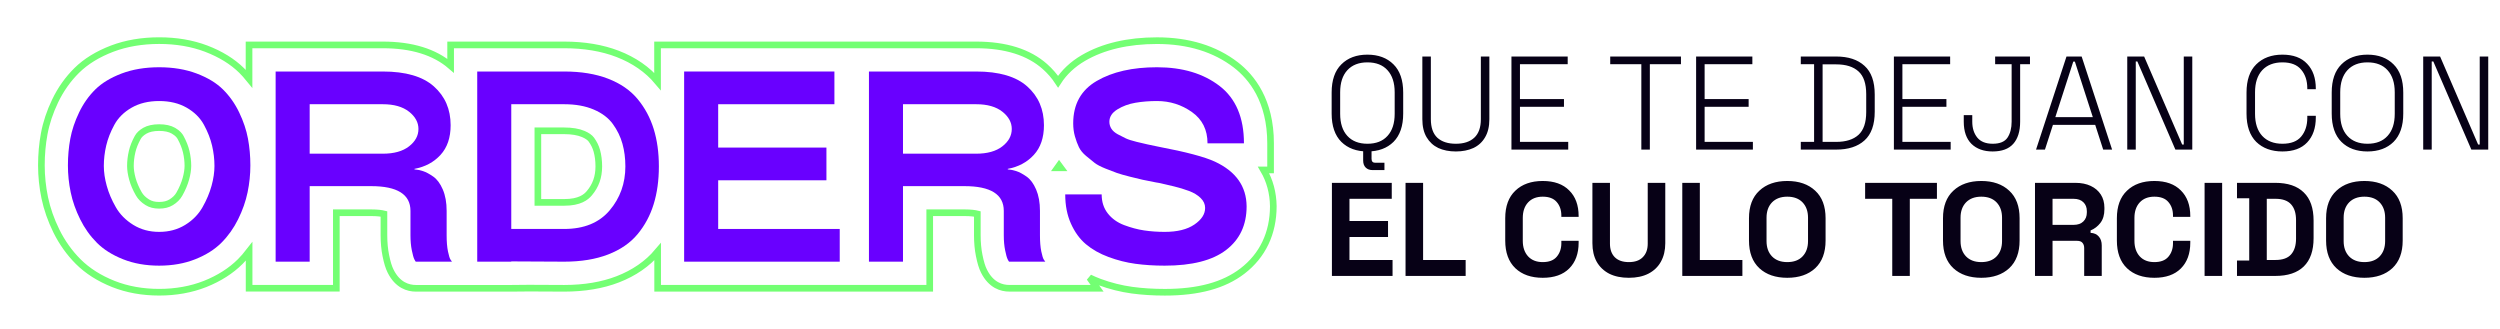
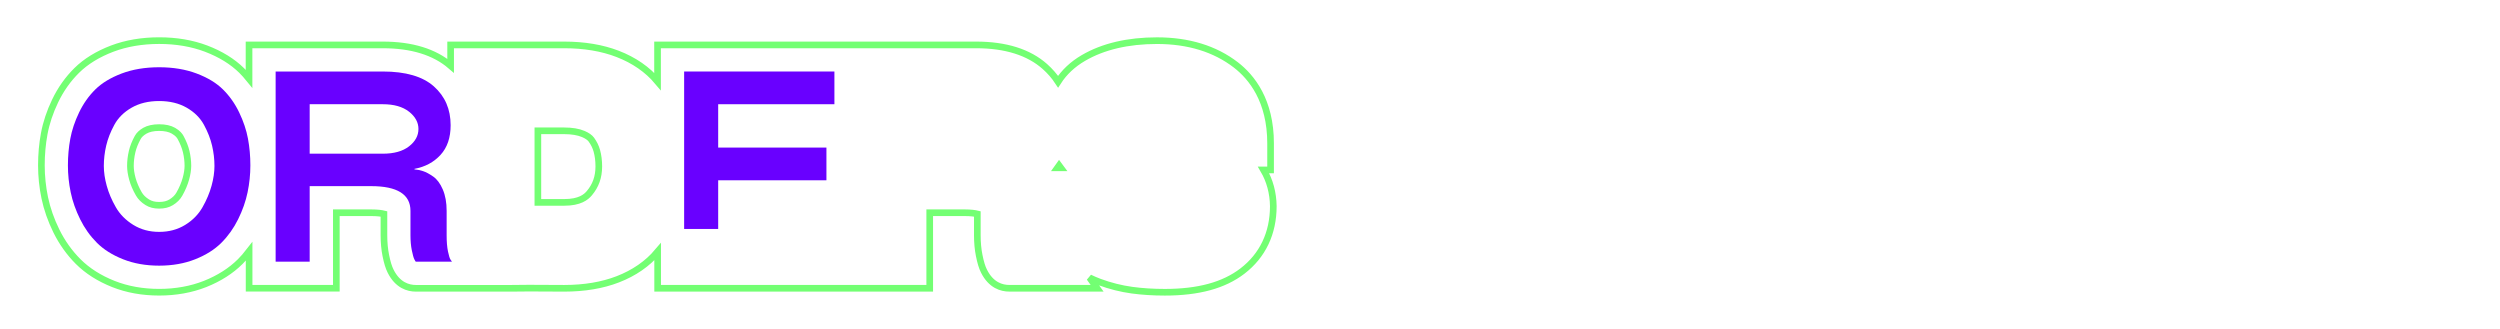
<svg xmlns="http://www.w3.org/2000/svg" width="752" height="99" viewBox="0 0 752 99" fill="none">
-   <path d="M411.32 45.56C408.04 45.56 405.427 44.6 403.48 42.68C401.533 40.733 400.56 37.893 400.56 34.16V27.84C400.56 24.107 401.533 21.28 403.48 19.36C405.427 17.413 408.04 16.44 411.32 16.44C414.6 16.44 417.213 17.413 419.16 19.36C421.107 21.28 422.08 24.107 422.08 27.84V34.16C422.08 37.893 421.107 40.733 419.16 42.68C417.213 44.6 414.6 45.56 411.32 45.56ZM411.32 43.24C413.933 43.24 415.947 42.453 417.36 40.88C418.8 39.307 419.52 37.093 419.52 34.24V27.76C419.52 24.907 418.8 22.693 417.36 21.12C415.947 19.547 413.933 18.76 411.32 18.76C408.733 18.76 406.72 19.547 405.28 21.12C403.84 22.693 403.12 24.907 403.12 27.76V34.24C403.12 37.093 403.84 39.307 405.28 40.88C406.72 42.453 408.733 43.24 411.32 43.24ZM412.84 51.16C411.987 51.16 411.307 50.907 410.8 50.4C410.293 49.893 410.04 49.187 410.04 48.28V45H412.56V47.76C412.56 48.56 412.933 48.96 413.68 48.96H416.44V51.16H412.84ZM437.921 45.56C435.921 45.56 434.161 45.213 432.641 44.52C431.147 43.8 429.974 42.72 429.121 41.28C428.267 39.84 427.841 38.027 427.841 35.84V17H430.401V35.84C430.401 38.347 431.054 40.213 432.361 41.44C433.694 42.64 435.547 43.24 437.921 43.24C440.294 43.24 442.134 42.64 443.441 41.44C444.774 40.213 445.441 38.347 445.441 35.84V17H448.001V35.84C448.001 38.027 447.574 39.84 446.721 41.28C445.894 42.72 444.721 43.8 443.201 44.52C441.681 45.213 439.921 45.56 437.921 45.56ZM454.643 45V17H471.563V19.32H457.203V29.8H470.443V32.12H457.203V42.68H471.723V45H454.643ZM493.714 45V19.32H484.354V17H505.634V19.32H496.274V45H493.714ZM510.19 45V17H527.11V19.32H512.75V29.8H525.99V32.12H512.75V42.68H527.27V45H510.19ZM541.678 45V42.68H545.678V19.32H541.678V17H552.318C555.971 17 558.811 17.933 560.838 19.8C562.891 21.64 563.918 24.52 563.918 28.44V33.6C563.918 37.52 562.891 40.4 560.838 42.24C558.811 44.08 555.971 45 552.318 45H541.678ZM548.238 42.68H552.318C555.251 42.68 557.491 41.973 559.038 40.56C560.584 39.147 561.358 36.867 561.358 33.72V28.32C561.358 25.147 560.584 22.867 559.038 21.48C557.491 20.067 555.251 19.36 552.318 19.36H548.238V42.68ZM569.682 45V17H586.602V19.32H572.242V29.8H585.482V32.12H572.242V42.68H586.762V45H569.682ZM599.378 45.56C596.711 45.56 594.591 44.8 593.018 43.28C591.471 41.733 590.698 39.507 590.698 36.6V34.64H593.258V36.6C593.258 38.547 593.764 40.147 594.778 41.4C595.791 42.627 597.338 43.24 599.418 43.24C601.551 43.24 603.031 42.627 603.858 41.4C604.684 40.147 605.098 38.547 605.098 36.6V19.32H600.138V17H610.618V19.32H607.658V36.6C607.658 39.507 606.964 41.733 605.578 43.28C604.218 44.8 602.151 45.56 599.378 45.56ZM612.44 45L621.6 17H626.16L635.32 45H632.64L630.24 37.56H617.52L615.12 45H612.44ZM618.24 35.24H629.52L624.12 18.52H623.64L618.24 35.24ZM639.878 45V17H644.958L656.398 43.48H656.878V17H659.438V45H654.358L642.918 18.48H642.438V45H639.878ZM686.555 45.56C683.275 45.56 680.649 44.6 678.675 42.68C676.729 40.733 675.755 37.893 675.755 34.16V27.84C675.755 24.107 676.729 21.28 678.675 19.36C680.649 17.413 683.275 16.44 686.555 16.44C689.809 16.44 692.289 17.36 693.995 19.2C695.729 21.013 696.595 23.493 696.595 26.64V26.84H694.035V26.56C694.035 24.267 693.422 22.4 692.195 20.96C690.995 19.493 689.115 18.76 686.555 18.76C683.969 18.76 681.942 19.547 680.475 21.12C679.035 22.693 678.315 24.907 678.315 27.76V34.24C678.315 37.093 679.035 39.307 680.475 40.88C681.942 42.453 683.969 43.24 686.555 43.24C689.115 43.24 690.995 42.52 692.195 41.08C693.422 39.613 694.035 37.733 694.035 35.44V34.84H696.595V35.36C696.595 38.507 695.729 41 693.995 42.84C692.289 44.653 689.809 45.56 686.555 45.56ZM712.14 45.56C708.86 45.56 706.247 44.6 704.3 42.68C702.354 40.733 701.38 37.893 701.38 34.16V27.84C701.38 24.107 702.354 21.28 704.3 19.36C706.247 17.413 708.86 16.44 712.14 16.44C715.42 16.44 718.034 17.413 719.98 19.36C721.927 21.28 722.9 24.107 722.9 27.84V34.16C722.9 37.893 721.927 40.733 719.98 42.68C718.034 44.6 715.42 45.56 712.14 45.56ZM712.14 43.24C714.754 43.24 716.767 42.453 718.18 40.88C719.62 39.307 720.34 37.093 720.34 34.24V27.76C720.34 24.907 719.62 22.693 718.18 21.12C716.767 19.547 714.754 18.76 712.14 18.76C709.554 18.76 707.54 19.547 706.1 21.12C704.66 22.693 703.94 24.907 703.94 27.76V34.24C703.94 37.093 704.66 39.307 706.1 40.88C707.54 42.453 709.554 43.24 712.14 43.24ZM728.901 45V17H733.981L745.421 43.48H745.901V17H748.461V45H743.381L731.941 18.48H731.461V45H728.901ZM400.64 83V55H418.64V59.8H405.92V66.48H417.52V71.28H405.92V78.2H418.88V83H400.64ZM422.788 83V55H428.068V78.2H440.868V83H422.788ZM464.053 83.56C460.587 83.56 457.84 82.6 455.813 80.68C453.787 78.733 452.773 75.96 452.773 72.36V65.64C452.773 62.04 453.787 59.28 455.813 57.36C457.84 55.413 460.587 54.44 464.053 54.44C467.493 54.44 470.147 55.387 472.013 57.28C473.907 59.147 474.853 61.72 474.853 65V65.24H469.653V64.84C469.653 63.187 469.187 61.827 468.253 60.76C467.347 59.693 465.947 59.16 464.053 59.16C462.187 59.16 460.72 59.733 459.653 60.88C458.587 62.027 458.053 63.587 458.053 65.56V72.44C458.053 74.387 458.587 75.947 459.653 77.12C460.72 78.267 462.187 78.84 464.053 78.84C465.947 78.84 467.347 78.307 468.253 77.24C469.187 76.147 469.653 74.787 469.653 73.16V72.44H474.853V73C474.853 76.28 473.907 78.867 472.013 80.76C470.147 82.627 467.493 83.56 464.053 83.56ZM489.956 83.56C487.662 83.56 485.689 83.147 484.036 82.32C482.409 81.467 481.156 80.267 480.276 78.72C479.422 77.147 478.996 75.293 478.996 73.16V55H484.276V73.32C484.276 75.027 484.756 76.373 485.716 77.36C486.702 78.347 488.116 78.84 489.956 78.84C491.796 78.84 493.196 78.347 494.156 77.36C495.142 76.373 495.636 75.027 495.636 73.32V55H500.916V73.16C500.916 75.293 500.476 77.147 499.596 78.72C498.742 80.267 497.489 81.467 495.836 82.32C494.209 83.147 492.249 83.56 489.956 83.56ZM506.031 83V55H511.311V78.2H524.111V83H506.031ZM537.614 83.56C534.094 83.56 531.294 82.6 529.214 80.68C527.134 78.733 526.094 75.96 526.094 72.36V65.64C526.094 62.04 527.134 59.28 529.214 57.36C531.294 55.413 534.094 54.44 537.614 54.44C541.134 54.44 543.934 55.413 546.014 57.36C548.094 59.28 549.134 62.04 549.134 65.64V72.36C549.134 75.96 548.094 78.733 546.014 80.68C543.934 82.6 541.134 83.56 537.614 83.56ZM537.614 78.84C539.587 78.84 541.12 78.267 542.214 77.12C543.307 75.973 543.854 74.44 543.854 72.52V65.48C543.854 63.56 543.307 62.027 542.214 60.88C541.12 59.733 539.587 59.16 537.614 59.16C535.667 59.16 534.134 59.733 533.014 60.88C531.92 62.027 531.374 63.56 531.374 65.48V72.52C531.374 74.44 531.92 75.973 533.014 77.12C534.134 78.267 535.667 78.84 537.614 78.84ZM569.19 83V59.8H561.03V55H582.63V59.8H574.47V83H569.19ZM595.973 83.56C592.453 83.56 589.653 82.6 587.573 80.68C585.493 78.733 584.453 75.96 584.453 72.36V65.64C584.453 62.04 585.493 59.28 587.573 57.36C589.653 55.413 592.453 54.44 595.973 54.44C599.493 54.44 602.293 55.413 604.373 57.36C606.453 59.28 607.493 62.04 607.493 65.64V72.36C607.493 75.96 606.453 78.733 604.373 80.68C602.293 82.6 599.493 83.56 595.973 83.56ZM595.973 78.84C597.946 78.84 599.48 78.267 600.573 77.12C601.666 75.973 602.213 74.44 602.213 72.52V65.48C602.213 63.56 601.666 62.027 600.573 60.88C599.48 59.733 597.946 59.16 595.973 59.16C594.026 59.16 592.493 59.733 591.373 60.88C590.28 62.027 589.733 63.56 589.733 65.48V72.52C589.733 74.44 590.28 75.973 591.373 77.12C592.493 78.267 594.026 78.84 595.973 78.84ZM612.124 83V55H624.284C626.044 55 627.578 55.307 628.884 55.92C630.191 56.533 631.204 57.4 631.924 58.52C632.644 59.64 633.004 60.96 633.004 62.48V62.96C633.004 64.64 632.604 66 631.804 67.04C631.004 68.08 630.018 68.84 628.844 69.32V70.04C629.911 70.093 630.738 70.467 631.324 71.16C631.911 71.827 632.204 72.72 632.204 73.84V83H626.924V74.6C626.924 73.96 626.751 73.44 626.404 73.04C626.084 72.64 625.538 72.44 624.764 72.44H617.404V83H612.124ZM617.404 67.64H623.724C624.978 67.64 625.951 67.307 626.644 66.64C627.364 65.947 627.724 65.04 627.724 63.92V63.52C627.724 62.4 627.378 61.507 626.684 60.84C625.991 60.147 625.004 59.8 623.724 59.8H617.404V67.64ZM648.038 83.56C644.571 83.56 641.824 82.6 639.798 80.68C637.771 78.733 636.758 75.96 636.758 72.36V65.64C636.758 62.04 637.771 59.28 639.798 57.36C641.824 55.413 644.571 54.44 648.038 54.44C651.478 54.44 654.131 55.387 655.998 57.28C657.891 59.147 658.838 61.72 658.838 65V65.24H653.638V64.84C653.638 63.187 653.171 61.827 652.238 60.76C651.331 59.693 649.931 59.16 648.038 59.16C646.171 59.16 644.704 59.733 643.638 60.88C642.571 62.027 642.038 63.587 642.038 65.56V72.44C642.038 74.387 642.571 75.947 643.638 77.12C644.704 78.267 646.171 78.84 648.038 78.84C649.931 78.84 651.331 78.307 652.238 77.24C653.171 76.147 653.638 74.787 653.638 73.16V72.44H658.838V73C658.838 76.28 657.891 78.867 655.998 80.76C654.131 82.627 651.478 83.56 648.038 83.56ZM663.14 83V55H668.42V83H663.14ZM672.887 83V78.36H676.567V59.64H672.887V55H684.407C688.167 55 691.02 55.96 692.967 57.88C694.94 59.773 695.927 62.6 695.927 66.36V71.64C695.927 75.4 694.94 78.24 692.967 80.16C691.02 82.053 688.167 83 684.407 83H672.887ZM681.847 78.2H684.487C686.62 78.2 688.18 77.64 689.167 76.52C690.154 75.4 690.647 73.827 690.647 71.8V66.2C690.647 64.147 690.154 62.573 689.167 61.48C688.18 60.36 686.62 59.8 684.487 59.8H681.847V78.2ZM711.208 83.56C707.688 83.56 704.888 82.6 702.808 80.68C700.728 78.733 699.688 75.96 699.688 72.36V65.64C699.688 62.04 700.728 59.28 702.808 57.36C704.888 55.413 707.688 54.44 711.208 54.44C714.728 54.44 717.528 55.413 719.608 57.36C721.688 59.28 722.728 62.04 722.728 65.64V72.36C722.728 75.96 721.688 78.733 719.608 80.68C717.528 82.6 714.728 83.56 711.208 83.56ZM711.208 78.84C713.181 78.84 714.714 78.267 715.808 77.12C716.901 75.973 717.448 74.44 717.448 72.52V65.48C717.448 63.56 716.901 62.027 715.808 60.88C714.714 59.733 713.181 59.16 711.208 59.16C709.261 59.16 707.728 59.733 706.608 60.88C705.514 62.027 704.968 63.56 704.968 65.48V72.52C704.968 74.44 705.514 75.973 706.608 77.12C707.728 78.267 709.261 78.84 711.208 78.84Z" fill="#070116" />
  <path d="M36.59 22.11C39.9 20.86 43.66 20.23 47.87 20.23C52.08 20.23 55.84 20.86 59.15 22.11C62.46 23.36 65.1 24.959 67.07 26.91C69.04 28.86 70.67 31.16 71.95 33.83C73.23 36.499 74.11 39.12 74.59 41.709C75.07 44.3 75.31 46.98 75.31 49.749C75.31 52.469 75.03 55.179 74.47 57.87C73.91 60.559 72.96 63.26 71.63 65.95C70.3 68.639 68.62 70.999 66.59 73.029C64.56 75.059 61.94 76.71 58.71 77.99C55.48 79.269 51.87 79.909 47.87 79.909C43.87 79.909 40.26 79.269 37.03 77.99C33.8 76.71 31.18 75.059 29.15 73.029C27.12 70.999 25.44 68.639 24.11 65.95C22.78 63.26 21.83 60.559 21.27 57.87C20.71 55.179 20.43 52.469 20.43 49.749C20.43 46.98 20.67 44.3 21.15 41.709C21.63 39.12 22.51 36.499 23.79 33.83C25.07 31.16 26.7 28.86 28.67 26.91C30.64 24.97 33.28 23.369 36.59 22.11ZM40.07 67.629C42.34 69.04 44.94 69.749 47.87 69.749C50.8 69.749 53.4 69.059 55.67 67.669C57.94 66.279 59.68 64.51 60.91 62.349C62.14 60.19 63.04 58.039 63.63 55.91C64.22 53.779 64.51 51.779 64.51 49.91C64.51 47.88 64.27 45.84 63.79 43.789C63.31 41.739 62.5 39.66 61.35 37.55C60.2 35.44 58.47 33.719 56.15 32.389C53.83 31.059 51.07 30.39 47.87 30.39C44.67 30.39 41.91 31.059 39.59 32.389C37.27 33.719 35.54 35.44 34.39 37.55C33.24 39.66 32.43 41.739 31.95 43.789C31.47 45.84 31.23 47.88 31.23 49.91C31.23 51.779 31.52 53.779 32.11 55.91C32.7 58.039 33.6 60.179 34.83 62.309C36.05 64.45 37.8 66.219 40.07 67.629Z" fill="#6900FF" />
  <path d="M115.15 21.51C122.03 21.51 127.15 23 130.51 25.99C133.87 28.98 135.55 32.87 135.55 37.67C135.55 41.4 134.54 44.38 132.51 46.59C130.48 48.8 127.87 50.2 124.67 50.79V50.95C125.47 51 126.32 51.18 127.23 51.47C128.14 51.76 129.16 52.31 130.31 53.11C131.46 53.91 132.42 55.2 133.19 56.99C133.96 58.78 134.35 60.92 134.35 63.43V70.79C134.35 72.71 134.48 74.32 134.75 75.63C135.02 76.94 135.28 77.78 135.55 78.15L135.95 78.71H125.07C125.02 78.71 124.87 78.47 124.63 77.99C124.39 77.51 124.14 76.6 123.87 75.27C123.6 73.94 123.47 72.44 123.47 70.79V63.43C123.47 58.47 119.52 55.99 111.63 55.99H93.15V78.71H82.91V21.51H115.15ZM115.15 31.35H93.15V46.23H115.15C118.51 46.23 121.14 45.5 123.03 44.03C124.92 42.56 125.87 40.82 125.87 38.79C125.87 36.82 124.92 35.08 123.03 33.59C121.13 32.1 118.51 31.35 115.15 31.35Z" fill="#6900FF" />
-   <path d="M169.71 21.51C174.78 21.51 179.18 22.23 182.91 23.67C186.64 25.11 189.6 27.15 191.79 29.79C193.98 32.43 195.59 35.43 196.63 38.79C197.67 42.15 198.19 45.91 198.19 50.07C198.19 54.23 197.67 58 196.63 61.39C195.59 64.78 193.98 67.79 191.79 70.43C189.6 73.07 186.64 75.11 182.91 76.55C179.18 77.99 174.78 78.71 169.71 78.71L153.79 78.63V78.71H143.55V21.51H169.71ZM169.71 68.87C175.68 68.87 180.24 67 183.39 63.27C186.54 59.54 188.11 55.14 188.11 50.07C188.11 47.62 187.82 45.34 187.23 43.23C186.64 41.12 185.68 39.15 184.35 37.31C183.02 35.47 181.1 34.02 178.59 32.95C176.08 31.88 173.12 31.35 169.71 31.35H153.79V68.87H169.71Z" fill="#6900FF" />
-   <path d="M216.03 68.87H252.59V78.71H205.79V21.51H250.99V31.35H216.03V44.39H248.59V54.23H216.03V68.87Z" fill="#6900FF" />
-   <path d="M293.62 21.51C300.5 21.51 305.62 23 308.98 25.99C312.34 28.98 314.02 32.87 314.02 37.67C314.02 41.4 313.01 44.38 310.98 46.59C308.95 48.8 306.34 50.2 303.14 50.79V50.95C303.94 51 304.79 51.18 305.7 51.47C306.61 51.76 307.63 52.31 308.78 53.11C309.93 53.91 310.89 55.2 311.66 56.99C312.43 58.78 312.82 60.92 312.82 63.43V70.79C312.82 72.71 312.95 74.32 313.22 75.63C313.49 76.94 313.75 77.78 314.02 78.15L314.42 78.71H303.54C303.49 78.71 303.34 78.47 303.1 77.99C302.86 77.51 302.61 76.6 302.34 75.27C302.07 73.94 301.94 72.44 301.94 70.79V63.43C301.94 58.47 297.99 55.99 290.1 55.99H271.62V78.71H261.38V21.51H293.62ZM293.62 31.35H271.62V46.23H293.62C296.98 46.23 299.61 45.5 301.5 44.03C303.39 42.56 304.34 40.82 304.34 38.79C304.34 36.82 303.39 35.08 301.5 33.59C299.61 32.1 296.98 31.35 293.62 31.35Z" fill="#6900FF" />
-   <path d="M374.98 62.069C374.98 67.669 372.93 72.04 368.82 75.189C364.71 78.34 358.55 79.909 350.34 79.909C347.19 79.909 344.26 79.719 341.54 79.35C338.82 78.98 336.13 78.299 333.46 77.309C330.79 76.32 328.53 75.04 326.66 73.469C324.79 71.9 323.29 69.829 322.14 67.269C320.99 64.71 320.42 61.779 320.42 58.469H331.38C331.38 60.709 331.99 62.62 333.22 64.189C334.45 65.76 336.09 66.939 338.14 67.71C340.19 68.48 342.19 69.019 344.14 69.309C346.09 69.6 348.15 69.749 350.34 69.749C354.13 69.749 357.1 69.019 359.26 67.549C361.42 66.079 362.5 64.419 362.5 62.55C362.5 61.429 362.05 60.429 361.14 59.55C360.23 58.669 359.06 57.959 357.62 57.429C356.18 56.9 354.69 56.44 353.14 56.069C351.59 55.7 350.1 55.349 348.66 55.029C348.23 54.98 347.91 54.919 347.7 54.87C345.78 54.499 344.45 54.23 343.7 54.069C342.95 53.91 341.69 53.599 339.9 53.15C338.11 52.7 336.81 52.319 335.98 52.029C335.15 51.739 334.01 51.3 332.54 50.709C331.07 50.12 329.98 49.55 329.26 48.989C328.54 48.429 327.69 47.739 326.7 46.91C325.71 46.08 324.99 45.2 324.54 44.27C324.09 43.34 323.69 42.26 323.34 41.029C322.99 39.8 322.82 38.499 322.82 37.109C322.82 31.349 325.18 27.099 329.9 24.349C334.62 21.599 340.66 20.23 348.02 20.23C355.7 20.23 361.98 22.11 366.86 25.869C371.74 29.63 374.18 35.38 374.18 43.109H363.22C363.22 39.059 361.66 35.919 358.54 33.709C355.42 31.5 351.91 30.39 348.02 30.39C345.73 30.39 343.57 30.559 341.54 30.91C339.51 31.259 337.7 31.919 336.1 32.91C334.5 33.9 333.7 35.139 333.7 36.63C333.7 37.38 333.9 38.069 334.3 38.709C334.7 39.349 335.34 39.91 336.22 40.389C337.1 40.87 337.91 41.279 338.66 41.63C339.41 41.98 340.49 42.319 341.9 42.669C343.31 43.02 344.39 43.27 345.14 43.429C345.89 43.59 347.03 43.83 348.58 44.15C356.74 45.7 362.37 47.19 365.46 48.63C371.76 51.569 374.93 56.05 374.98 62.069Z" fill="#6900FF" />
+   <path d="M216.03 68.87H252.59H205.79V21.51H250.99V31.35H216.03V44.39H248.59V54.23H216.03V68.87Z" fill="#6900FF" />
  <path d="M380.07 51.11H382.19V43.11C382.19 30.27 376.51 23.2 371.75 19.53C365.46 14.68 357.48 12.23 348.03 12.23C339.27 12.23 331.82 13.98 325.89 17.44C322.66 19.32 320.11 21.73 318.27 24.58C317.18 22.92 315.85 21.39 314.3 20.01C309.45 15.7 302.49 13.51 293.63 13.51H258.99H253.39H197.79V24.51C194.75 20.9 190.71 18.11 185.79 16.21C181.15 14.42 175.74 13.51 169.71 13.51H135.55V19.79C130.71 15.63 123.86 13.51 115.15 13.51H74.91V23.68C74.21 22.82 73.47 21.99 72.69 21.21C69.93 18.49 66.33 16.27 61.99 14.62C57.79 13.03 53.04 12.22 47.88 12.22C42.72 12.22 37.97 13.03 33.76 14.62C29.42 16.27 25.82 18.48 23.06 21.21C20.44 23.8 18.26 26.88 16.59 30.36C15.01 33.65 13.9 36.97 13.3 40.24C12.73 43.29 12.45 46.49 12.45 49.74C12.45 52.99 12.79 56.27 13.46 59.49C14.16 62.84 15.34 66.2 16.96 69.49C18.67 72.95 20.88 76.05 23.51 78.68C26.3 81.47 29.87 83.74 34.1 85.42C38.25 87.07 42.89 87.9 47.89 87.9C52.88 87.9 57.52 87.06 61.68 85.42C65.91 83.74 69.47 81.47 72.27 78.68C73.22 77.73 74.1 76.7 74.93 75.63V86.7H101.17V63.99H111.65C113.6 63.99 114.8 64.18 115.49 64.35V70.79C115.49 72.97 115.68 75.01 116.05 76.84C116.48 78.98 116.91 80.39 117.5 81.57C119.62 85.82 122.8 86.72 125.1 86.72H135.58H151.52H153.82L159.14 86.67L169.74 86.72C175.77 86.72 181.18 85.81 185.82 84.02C190.74 82.12 194.77 79.33 197.82 75.72V86.71H253.42H260.62H279.66V63.99H290.14C292.09 63.99 293.29 64.18 293.98 64.35V70.79C293.98 72.97 294.17 75 294.54 76.84C294.97 78.98 295.4 80.4 295.99 81.57C298.12 85.82 301.29 86.71 303.58 86.71H330.01L327.74 83.54C328.7 84 329.68 84.43 330.72 84.82C333.91 86 337.2 86.83 340.49 87.28C343.56 87.7 346.89 87.91 350.38 87.91C360.5 87.91 368.13 85.83 373.72 81.54C379.8 76.88 383.01 70.15 383.01 62C382.95 57.99 381.95 54.32 380.07 51.11ZM55.91 53.79C55.5 55.28 54.84 56.83 53.95 58.4C53.4 59.37 52.59 60.17 51.49 60.85C50.5 61.46 49.31 61.75 47.87 61.75C46.43 61.75 45.3 61.46 44.3 60.84C43.16 60.13 42.33 59.31 41.76 58.32C40.88 56.79 40.22 55.26 39.82 53.79C39.43 52.36 39.23 51.06 39.23 49.91C39.23 48.51 39.4 47.06 39.74 45.61C40.05 44.26 40.62 42.84 41.42 41.37C41.85 40.58 42.56 39.91 43.58 39.32C44.66 38.7 46.11 38.38 47.88 38.38C49.65 38.38 51.09 38.7 52.17 39.32C53.53 40.1 54.06 40.87 54.33 41.37C55.13 42.84 55.69 44.27 56.01 45.61C56.35 47.06 56.52 48.5 56.52 49.91C56.51 51.06 56.31 52.36 55.91 53.79ZM177.27 58.12C176.27 59.3 174.4 60.88 169.71 60.88H161.79V39.35H169.71C172.02 39.35 173.96 39.67 175.46 40.31C176.6 40.8 177.42 41.37 177.88 42C178.66 43.08 179.2 44.18 179.53 45.37C179.92 46.77 180.12 48.35 180.12 50.07C180.11 53.27 179.2 55.82 177.27 58.12ZM319.05 50.47H318.11C318.27 50.25 318.44 50.04 318.59 49.82C318.75 50.04 318.89 50.26 319.05 50.47Z" stroke="#73FF73" stroke-width="2" />
</svg>